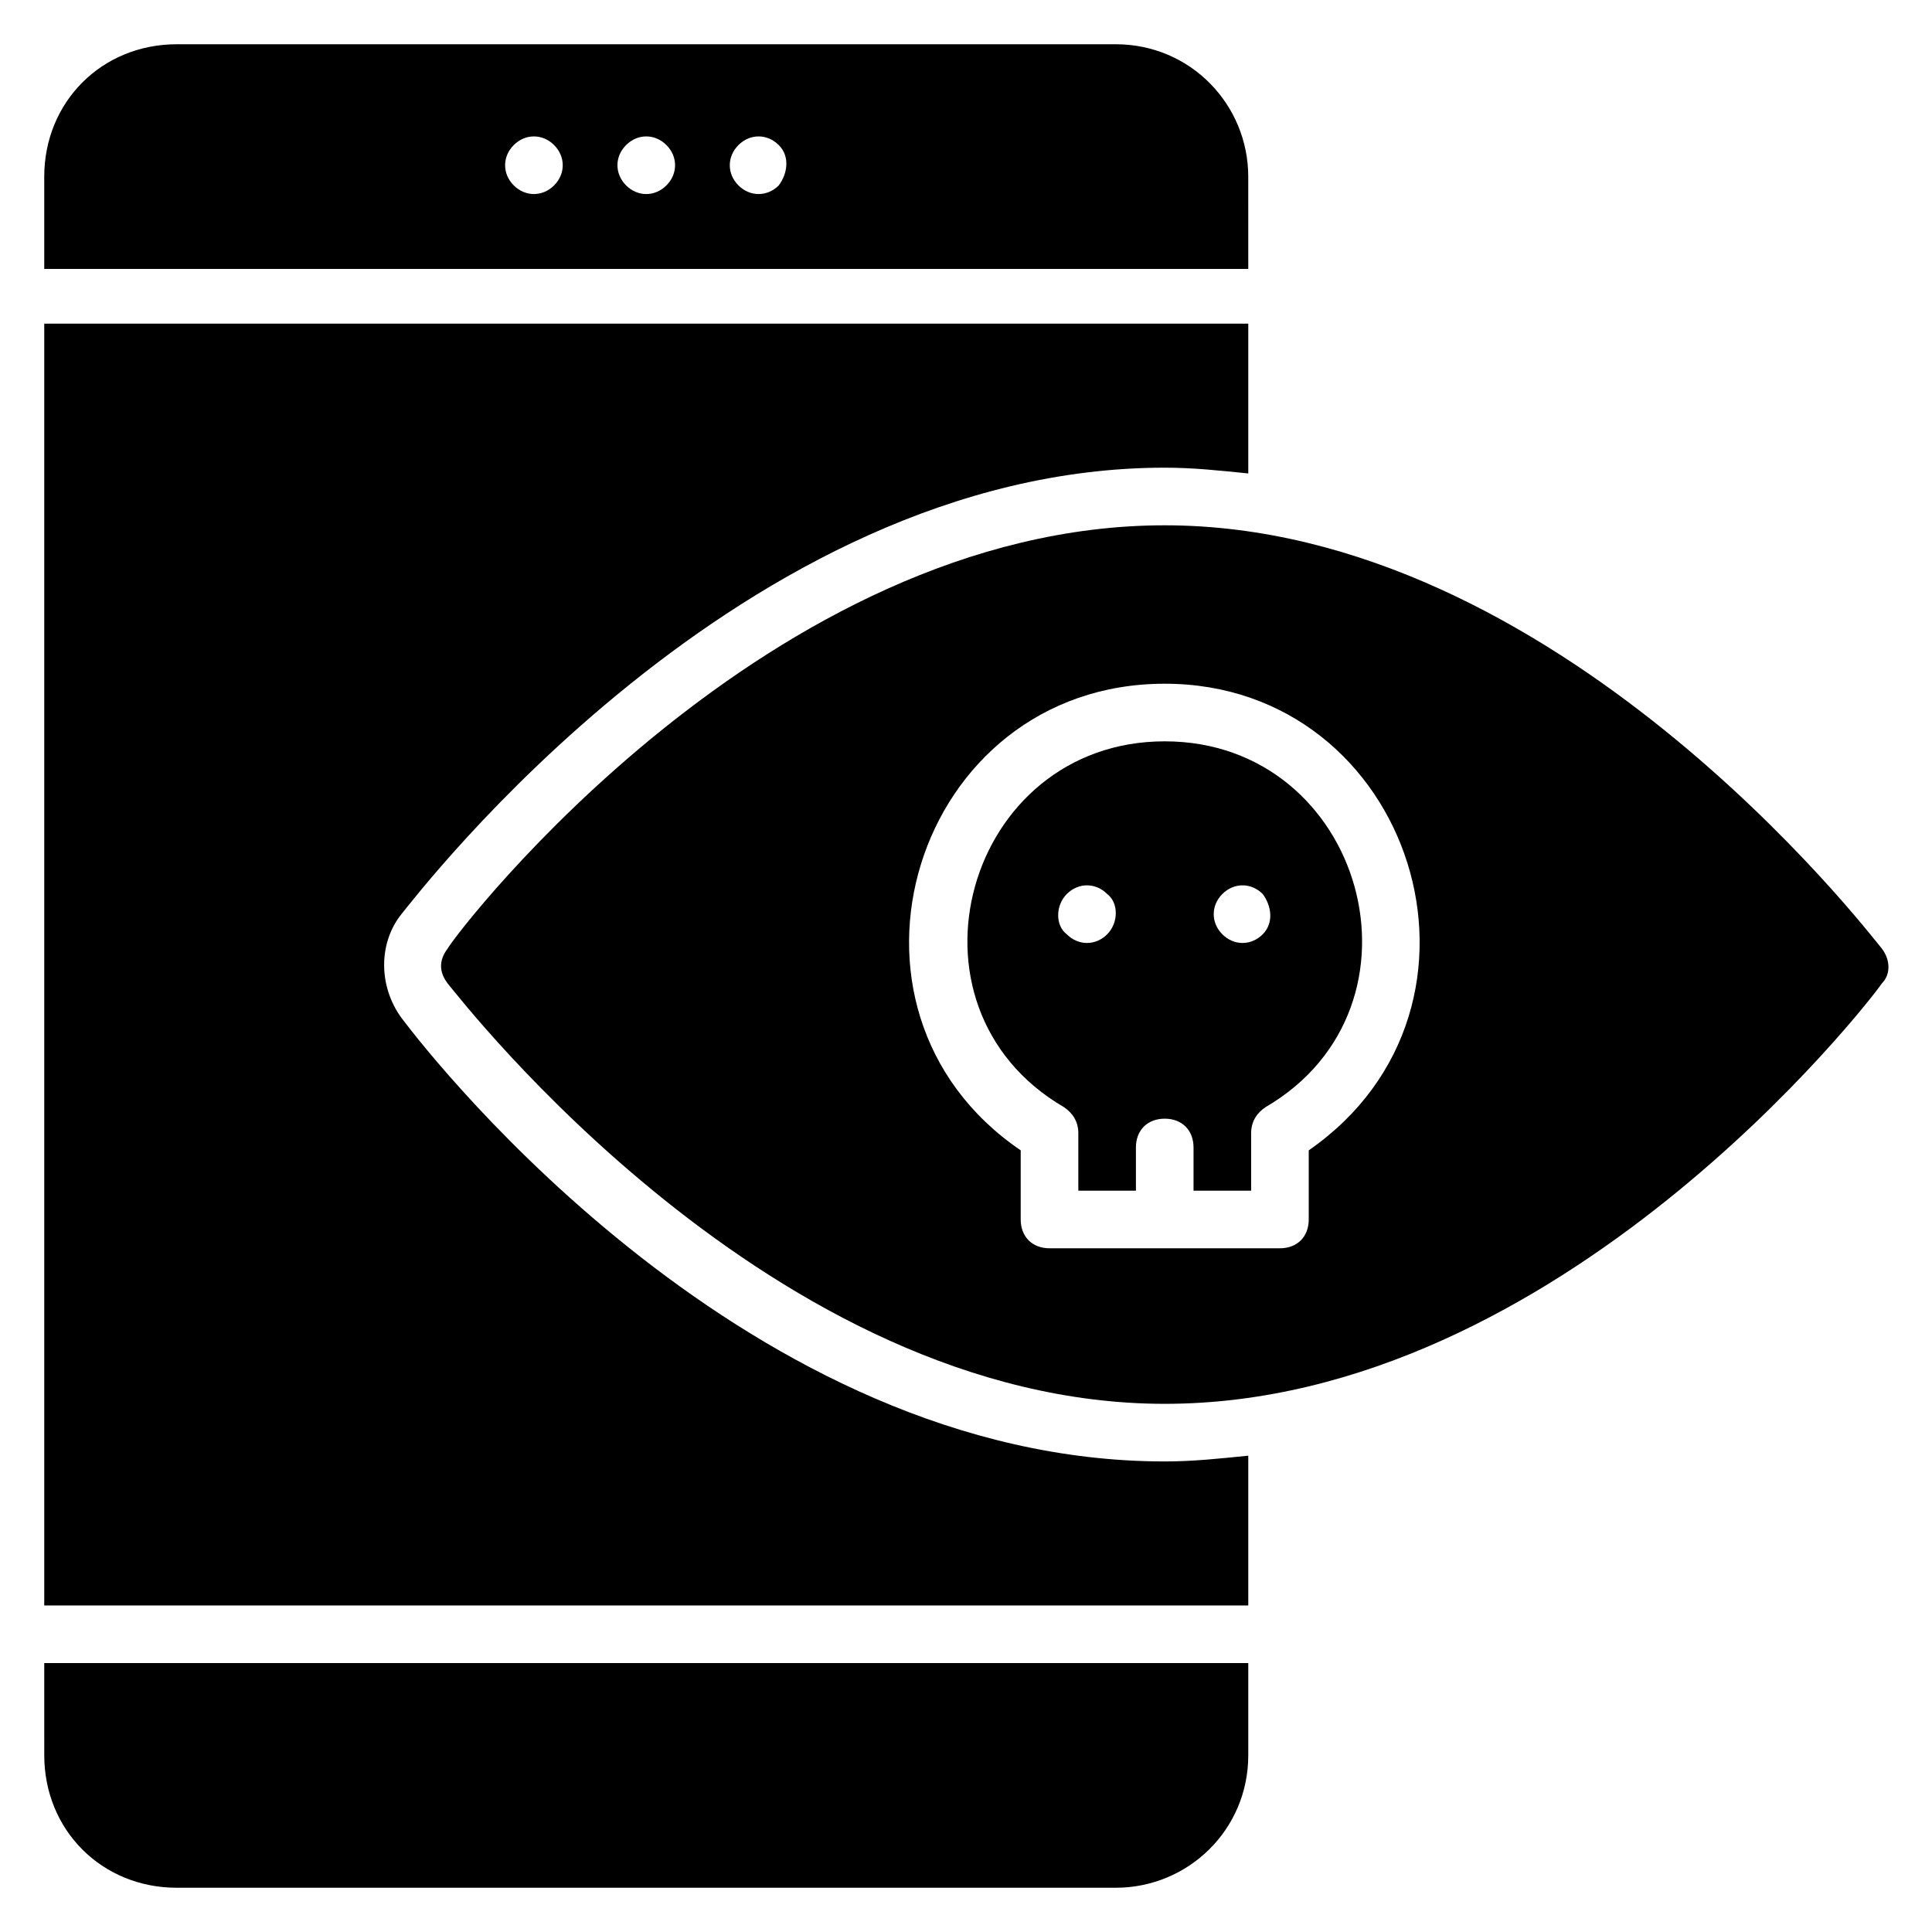
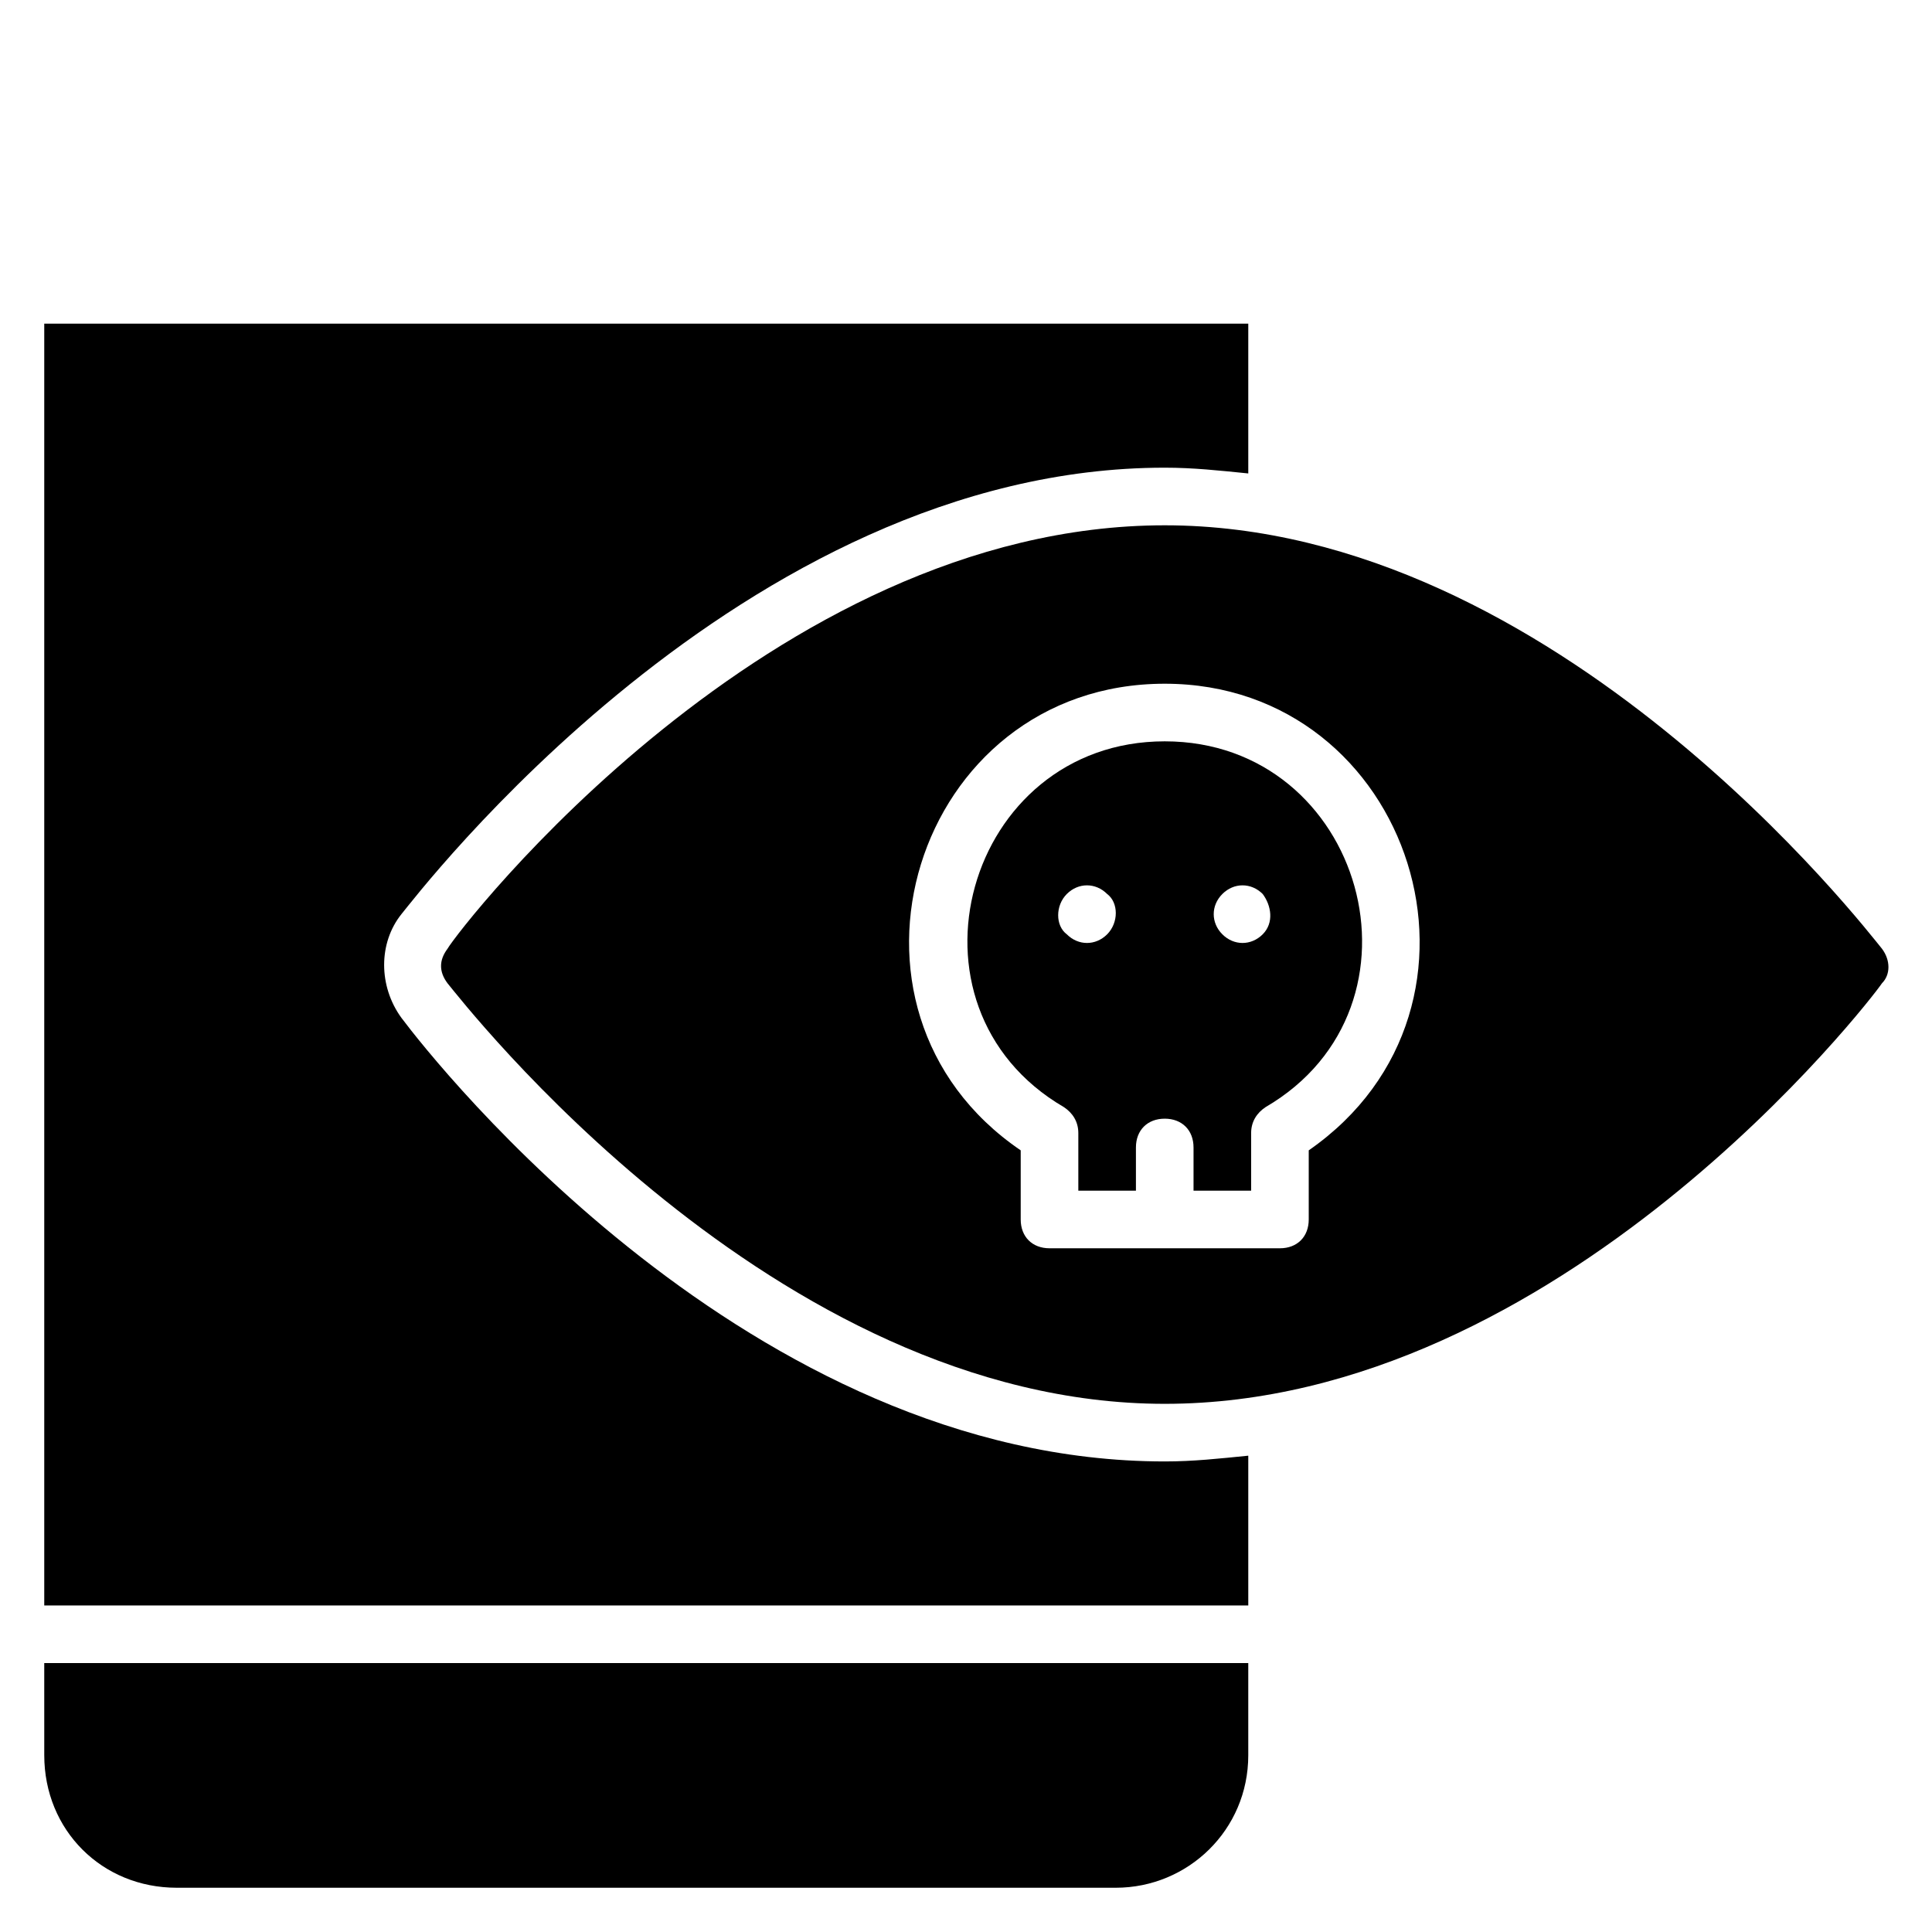
<svg xmlns="http://www.w3.org/2000/svg" fill="#000000" width="800px" height="800px" version="1.1" viewBox="144 144 512 512">
  <g>
    <path d="m642.74 395.42c-3.816-4.582-86.258-112.21-190.07-112.21-104.58 0-187.02 106.87-190.07 112.21-2.289 3.055-2.289 6.106 0 9.16 3.816 4.582 86.258 111.45 190.07 111.45 104.58 0 187.02-106.87 190.07-111.45 2.289-2.289 2.289-6.106 0-9.16zm-151.91 53.434v18.32c0 4.582-3.055 7.633-7.633 7.633h-61.066c-4.582 0-7.633-3.055-7.633-7.633v-18.32c-54.961-37.402-28.242-123.66 38.168-123.66 65.645 0.004 93.125 85.496 38.164 123.66z" />
    <path d="m452.67 340.46c-52.672 0-72.52 70.227-26.719 96.945 2.289 1.527 3.816 3.816 3.816 6.871v15.266h15.266v-11.449c0-4.582 3.055-7.633 7.633-7.633 4.582 0 7.633 3.055 7.633 7.633v11.449h15.266v-15.266c0-3.055 1.527-5.344 3.816-6.871 45.809-26.719 25.961-96.945-26.711-96.945zm-15.266 51.145c-3.055 3.055-7.633 3.055-10.688 0-3.055-2.289-3.055-7.633 0-10.688 3.055-3.055 7.633-3.055 10.688 0 3.055 2.289 3.055 7.633 0 10.688zm41.223 0c-3.055 3.055-7.633 3.055-10.688 0-3.055-3.055-3.055-7.633 0-10.688 3.055-3.055 7.633-3.055 10.688 0 2.289 3.055 3.051 7.633 0 10.688z" />
-     <path d="m474.8 190.84c0-19.082-15.266-35.113-35.113-35.113h-248.85c-19.844 0-35.113 15.27-35.113 35.113v24.426h319.08zm-183.96 2.293c-3.055 3.055-7.633 3.055-10.688 0-3.055-3.055-3.055-7.633 0-10.688 3.055-3.055 7.633-3.055 10.688 0 3.055 3.051 3.055 7.633 0 10.688zm29.77 0c-3.055 3.055-7.633 3.055-10.688 0-3.055-3.055-3.055-7.633 0-10.688 3.055-3.055 7.633-3.055 10.688 0 3.055 3.051 3.055 7.633 0 10.688zm29.773 0c-3.055 3.055-7.633 3.055-10.688 0-3.055-3.055-3.055-7.633 0-10.688 3.055-3.055 7.633-3.055 10.688 0 3.051 3.051 2.289 7.633 0 10.688z" />
    <path d="m250.38 413.74c-6.106-8.398-6.106-19.848 0-27.48 3.816-4.582 90.074-118.32 202.29-118.32 7.633 0 14.504 0.762 22.137 1.527v-39.695l-319.08 0.004v339.69h319.08v-39.695c-7.633 0.762-14.504 1.527-22.137 1.527-109.92-0.004-193.12-105.34-202.29-117.56z" />
    <path d="m155.73 609.16c0 19.848 15.27 35.113 35.113 35.113h248.85c19.082 0 35.113-15.266 35.113-35.113v-24.426h-319.08z" />
  </g>
</svg>